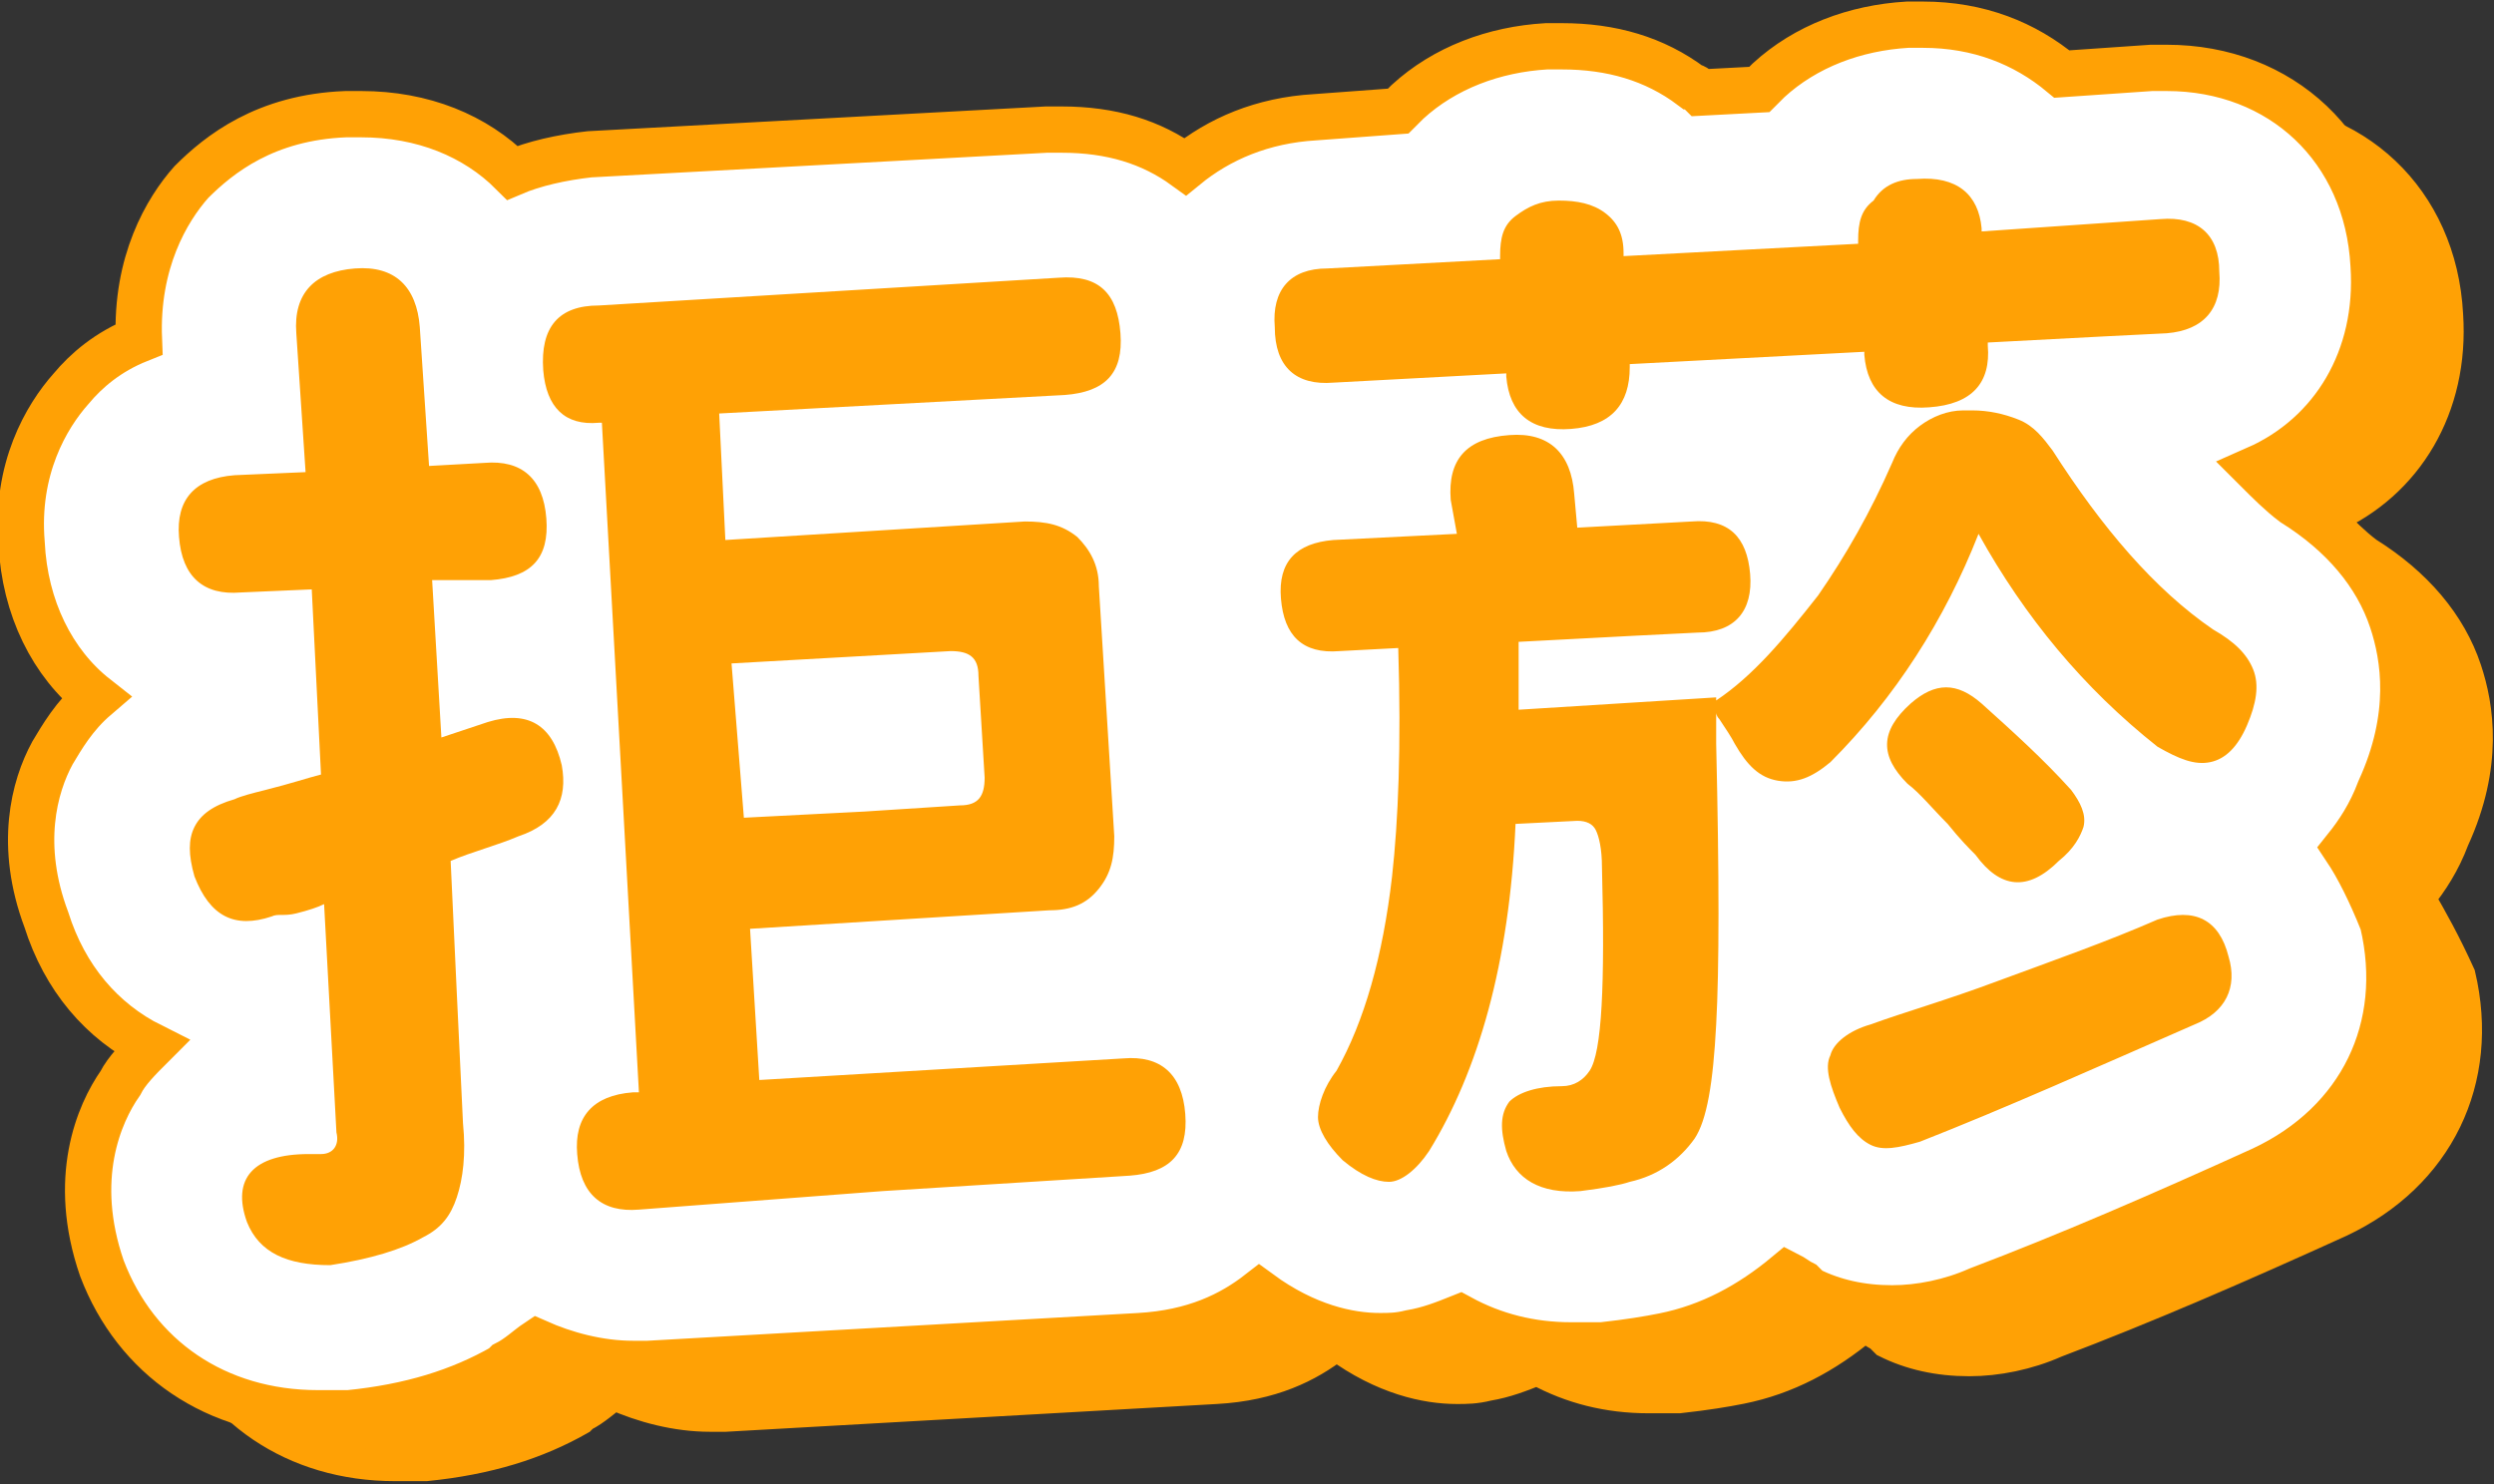
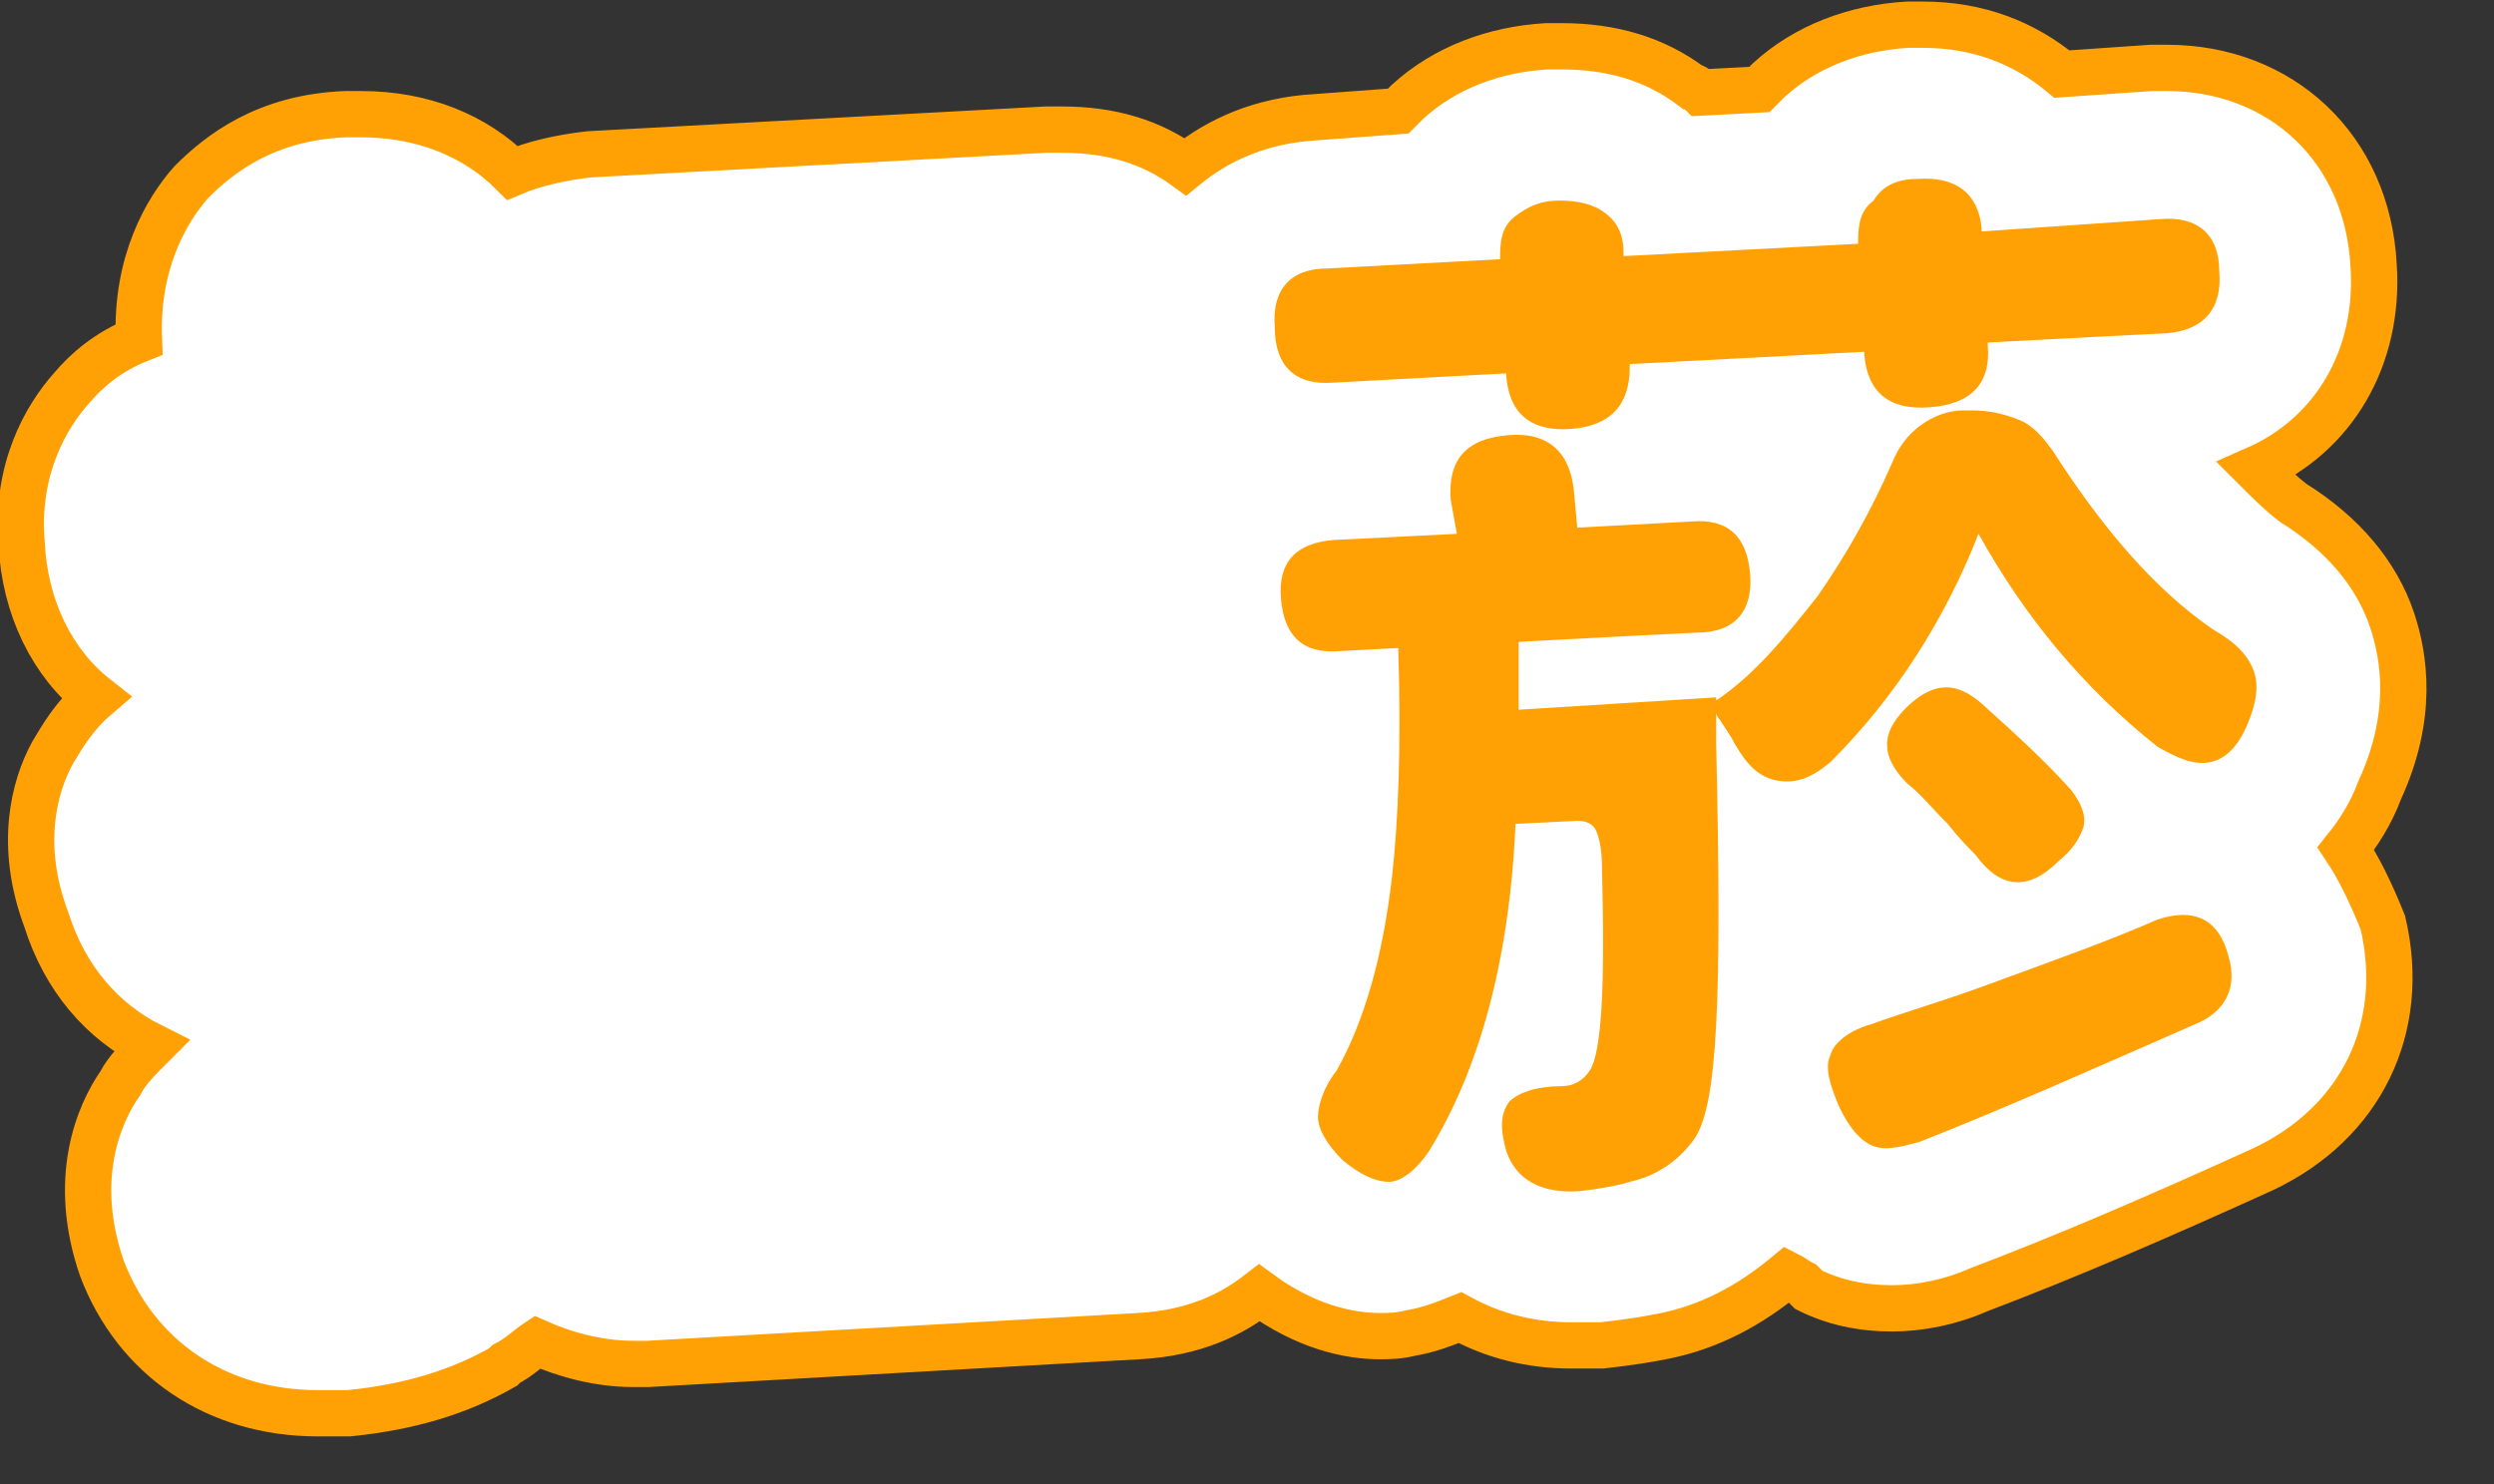
<svg xmlns="http://www.w3.org/2000/svg" version="1.1" x="0px" y="0px" viewBox="0 0 80.8 48.1" style="enable-background:new 0 0 80.8 48.1;" xml:space="preserve">
  <rect x="0" y="0" width="80.8" height="48.1" fill="#333333" stroke="none" />
  <style type="text/css">
	.st0{fill:#FFA105;stroke:#FFA105;stroke-miterlimit:10;}
	.st1{fill:#FFFFFF;stroke:#FFA105;stroke-miterlimit:10;}
	.st2{fill:#FFFFFF;stroke:#FFA105;stroke-width:1.5;stroke-miterlimit:10;}
	.st3{fill:#FFA105;}
</style>
  <g id="圖層_7">
</g>
  <g id="圖層_3">
</g>
  <g id="圖層_1">
</g>
  <g id="圖層_6">
</g>
  <g id="圖層_4">
</g>
  <g id="拒菸">
    <g>
-       <path class="st0" d="M78.4,29.1c0.4-0.5,0.8-1.1,1.1-1.9c1.1-2.4,0.8-4.3,0.4-5.5c-0.5-1.5-1.6-2.8-3.2-3.8    c-0.4-0.3-0.8-0.7-1.2-1.1c2.5-1.1,4-3.6,3.8-6.6c-0.2-3.8-3-6.4-6.7-6.4c-0.2,0-0.3,0-0.5,0l-2.9,0.2c-1.2-1-2.7-1.6-4.5-1.6    c-0.2,0-0.3,0-0.5,0c-1.7,0.1-3.3,0.7-4.5,1.8c-0.1,0.1-0.2,0.2-0.3,0.3l-1.9,0.1c-0.1-0.1-0.2-0.2-0.3-0.2C56,3.5,54.6,3,53,3    c-0.2,0-0.3,0-0.5,0c-1.7,0.1-3.3,0.7-4.5,1.8C48,5,47.9,5.1,47.8,5.2l-2.7,0.2C43.4,5.4,42,6,40.9,7c-1.1-0.8-2.4-1.2-4-1.2    c-0.2,0-0.3,0-0.5,0L21.5,6.6c-0.9,0.1-1.8,0.3-2.5,0.6C17.7,6,16,5.3,14.1,5.3c-0.2,0-0.3,0-0.5,0C11,5.4,9.5,6.6,8.6,7.5    C7.8,8.5,6.8,10.2,7,12.7c-1,0.4-1.7,1-2.2,1.6c-0.8,0.9-1.8,2.6-1.6,5c0.1,2.1,1,3.9,2.4,5c-0.7,0.6-1.1,1.3-1.4,1.8    c-0.6,1.1-1.1,3-0.2,5.4c0.6,1.9,1.8,3.3,3.4,4.1c-0.4,0.4-0.8,0.8-1,1.2c-0.7,1-1.6,3.1-0.6,6c1.1,2.9,3.7,4.7,7,4.7    c0.3,0,0.6,0,0.9,0l0.1,0c2-0.2,3.6-0.7,5-1.5l0.1-0.1c0.4-0.2,0.7-0.5,1-0.7c0.9,0.4,2,0.7,3.1,0.7c0.2,0,0.3,0,0.5,0l15.9-0.9    c1.8-0.1,3-0.7,3.9-1.4c1.5,1.1,2.9,1.4,3.9,1.4c0.3,0,0.6,0,1-0.1c0.6-0.1,1.1-0.3,1.6-0.5c1.1,0.6,2.3,0.9,3.6,0.9    c0.2,0,0.4,0,0.6,0l0.2,0l0.2,0c0.9-0.1,1.5-0.2,2-0.3c1.5-0.3,2.8-1,4-2c0.2,0.1,0.3,0.2,0.5,0.3l0.1,0.1l0.1,0.1    c0.8,0.4,1.7,0.6,2.7,0.6c0.9,0,1.9-0.2,2.8-0.6c2.9-1.1,5.9-2.4,9.2-3.9c3.2-1.5,4.7-4.6,3.9-8C79.2,30.5,78.8,29.8,78.4,29.1z" />
      <path class="st1" d="M76,27.5c0.4-0.5,0.8-1.1,1.1-1.9c1.1-2.4,0.8-4.3,0.4-5.5c-0.5-1.5-1.6-2.8-3.2-3.8    c-0.4-0.3-0.8-0.7-1.2-1.1c2.5-1.1,4-3.6,3.8-6.6c-0.2-3.8-3-6.4-6.7-6.4c-0.2,0-0.3,0-0.5,0l-2.9,0.2c-1.2-1-2.7-1.6-4.5-1.6    c-0.2,0-0.3,0-0.5,0c-1.7,0.1-3.3,0.7-4.5,1.8c-0.1,0.1-0.2,0.2-0.3,0.3L55.1,3c-0.1-0.1-0.2-0.2-0.3-0.2    c-1.2-0.9-2.6-1.3-4.2-1.3c-0.2,0-0.3,0-0.5,0c-1.7,0.1-3.3,0.7-4.5,1.8c-0.1,0.1-0.2,0.2-0.3,0.3l-2.7,0.2    c-1.7,0.1-3.1,0.7-4.2,1.6c-1.1-0.8-2.4-1.2-4-1.2c-0.2,0-0.3,0-0.5,0L19.1,5c-0.9,0.1-1.8,0.3-2.5,0.6c-1.2-1.2-2.9-1.9-4.9-1.9    c-0.2,0-0.3,0-0.5,0C8.6,3.8,7.1,5,6.2,5.9c-0.8,0.9-1.8,2.6-1.7,5.1c-1,0.4-1.7,1-2.2,1.6c-0.8,0.9-1.8,2.6-1.6,5    c0.1,2.1,1,3.9,2.4,5c-0.7,0.6-1.1,1.3-1.4,1.8c-0.6,1.1-1.1,3-0.2,5.4c0.6,1.9,1.8,3.3,3.4,4.1c-0.4,0.4-0.8,0.8-1,1.2    c-0.7,1-1.6,3.1-0.6,6c1.1,2.9,3.7,4.7,7,4.7c0.3,0,0.6,0,0.9,0l0.1,0c2-0.2,3.6-0.7,5-1.5l0.1-0.1c0.4-0.2,0.7-0.5,1-0.7    c0.9,0.4,2,0.7,3.1,0.7c0.2,0,0.3,0,0.5,0l15.9-0.9c1.8-0.1,3-0.7,3.9-1.4c1.5,1.1,2.9,1.4,3.9,1.4c0.3,0,0.6,0,1-0.1    c0.6-0.1,1.1-0.3,1.6-0.5c1.1,0.6,2.3,0.9,3.6,0.9c0.2,0,0.4,0,0.6,0l0.2,0l0.2,0c0.9-0.1,1.5-0.2,2-0.3c1.5-0.3,2.8-1,4-2    c0.2,0.1,0.3,0.2,0.5,0.3l0.1,0.1l0.1,0.1c0.8,0.4,1.7,0.6,2.7,0.6c0.9,0,1.9-0.2,2.8-0.6c2.9-1.1,5.9-2.4,9.2-3.9    c3.2-1.5,4.7-4.6,3.9-8C76.8,28.9,76.4,28.1,76,27.5z" />
      <path class="st2" d="M76,27.5c0.4-0.5,0.8-1.1,1.1-1.9c1.1-2.4,0.8-4.3,0.4-5.5c-0.5-1.5-1.6-2.8-3.2-3.8    c-0.4-0.3-0.8-0.7-1.2-1.1c2.5-1.1,4-3.6,3.8-6.6c-0.2-3.8-3-6.4-6.7-6.4c-0.2,0-0.3,0-0.5,0l-2.9,0.2c-1.2-1-2.7-1.6-4.5-1.6    c-0.2,0-0.3,0-0.5,0c-1.7,0.1-3.3,0.7-4.5,1.8c-0.1,0.1-0.2,0.2-0.3,0.3L55.1,3c-0.1-0.1-0.2-0.2-0.3-0.2    c-1.2-0.9-2.6-1.3-4.2-1.3c-0.2,0-0.3,0-0.5,0c-1.7,0.1-3.3,0.7-4.5,1.8c-0.1,0.1-0.2,0.2-0.3,0.3l-2.7,0.2    c-1.7,0.1-3.1,0.7-4.2,1.6c-1.1-0.8-2.4-1.2-4-1.2c-0.2,0-0.3,0-0.5,0L19.1,5c-0.9,0.1-1.8,0.3-2.5,0.6c-1.2-1.2-2.9-1.9-4.9-1.9    c-0.2,0-0.3,0-0.5,0C8.6,3.8,7.1,5,6.2,5.9c-0.8,0.9-1.8,2.6-1.7,5.1c-1,0.4-1.7,1-2.2,1.6c-0.8,0.9-1.8,2.6-1.6,5    c0.1,2.1,1,3.9,2.4,5c-0.7,0.6-1.1,1.3-1.4,1.8c-0.6,1.1-1.1,3-0.2,5.4c0.6,1.9,1.8,3.3,3.4,4.1c-0.4,0.4-0.8,0.8-1,1.2    c-0.7,1-1.6,3.1-0.6,6c1.1,2.9,3.7,4.7,7,4.7c0.3,0,0.6,0,0.9,0l0.1,0c2-0.2,3.6-0.7,5-1.5l0.1-0.1c0.4-0.2,0.7-0.5,1-0.7    c0.9,0.4,2,0.7,3.1,0.7c0.2,0,0.3,0,0.5,0l15.9-0.9c1.8-0.1,3-0.7,3.9-1.4c1.5,1.1,2.9,1.4,3.9,1.4c0.3,0,0.6,0,1-0.1    c0.6-0.1,1.1-0.3,1.6-0.5c1.1,0.6,2.3,0.9,3.6,0.9c0.2,0,0.4,0,0.6,0l0.2,0l0.2,0c0.9-0.1,1.5-0.2,2-0.3c1.5-0.3,2.8-1,4-2    c0.2,0.1,0.3,0.2,0.5,0.3l0.1,0.1l0.1,0.1c0.8,0.4,1.7,0.6,2.7,0.6c0.9,0,1.9-0.2,2.8-0.6c2.9-1.1,5.9-2.4,9.2-3.9    c3.2-1.5,4.7-4.6,3.9-8C76.8,28.9,76.4,28.1,76,27.5z" />
      <g>
        <g>
-           <path class="st3" d="M8,39.6c-0.5-1.4,0.2-2.2,2-2.2c0.2,0,0.3,0,0.4,0c0.4,0,0.6-0.3,0.5-0.7l-0.4-7.4      c-0.2,0.1-0.5,0.2-0.9,0.3S9,29.6,8.8,29.7c-1.2,0.4-2,0-2.5-1.3c-0.2-0.7-0.2-1.2,0-1.6c0.2-0.4,0.6-0.7,1.3-0.9      c0.2-0.1,0.6-0.2,1-0.3c0.8-0.2,1.4-0.4,1.8-0.5l-0.3-6l-2.3,0.1c-1.2,0.1-1.9-0.5-2-1.8c-0.1-1.2,0.5-1.9,1.8-2l2.3-0.1      l-0.3-4.5c-0.1-1.3,0.6-2,1.9-2.1c1.3-0.1,2,0.6,2.1,1.9l0.3,4.5l1.8-0.1c1.2-0.1,1.9,0.5,2,1.8c0.1,1.3-0.5,1.9-1.8,2L14,18.8      l0.3,5.1l1.5-0.5c1.3-0.4,2.1,0.1,2.4,1.4c0.2,1.1-0.2,1.9-1.4,2.3c-0.7,0.3-1.5,0.5-2.2,0.8l0.2,4.3l0.2,4.2      c0.1,1,0,1.8-0.2,2.4s-0.5,1-1.1,1.3c-0.7,0.4-1.7,0.7-3,0.9C9.3,41,8.4,40.6,8,39.6z M20.7,39.2c-1.2,0.1-1.9-0.5-2-1.8      c-0.1-1.2,0.5-1.9,1.8-2l0.2,0l-1.2-21.7l-0.1,0c-1.1,0.1-1.7-0.5-1.8-1.7c-0.1-1.4,0.5-2.1,1.8-2.1l14.9-0.9      c1.3-0.1,1.9,0.5,2,1.8c0.1,1.3-0.5,1.9-1.8,2l-11.2,0.6l0.2,4.1l9.7-0.6c0.7,0,1.2,0.1,1.7,0.5c0.4,0.4,0.7,0.9,0.7,1.6      l0.5,8.1c0,0.7-0.1,1.2-0.5,1.7s-0.9,0.7-1.6,0.7l-9.7,0.6l0.3,4.9l11.8-0.7c1.2-0.1,1.9,0.5,2,1.8c0.1,1.3-0.5,1.9-1.8,2      l-8,0.5L20.7,39.2z M24.1,26.5l3.9-0.2l3.1-0.2c0.6,0,0.8-0.3,0.8-0.9l-0.2-3.3c0-0.6-0.3-0.8-0.9-0.8l-7.1,0.4L24.1,26.5z" />
          <path class="st3" d="M50.9,13.9c-1.3,0.1-2-0.5-2.1-1.7l0-0.1l-5.6,0.3c-1.2,0.1-1.9-0.5-1.9-1.8c-0.1-1.2,0.5-1.9,1.7-1.9      l5.6-0.3l0-0.1c0-0.6,0.1-1,0.5-1.3c0.4-0.3,0.8-0.5,1.4-0.5c0.6,0,1.1,0.1,1.5,0.4c0.4,0.3,0.6,0.7,0.6,1.3l0,0.1l7.6-0.4      l0-0.1c0-0.6,0.1-1,0.5-1.3C61,6,61.5,5.8,62.1,5.8c1.3-0.1,2,0.5,2.1,1.6l0,0.1L70,7.1c1.2-0.1,1.9,0.5,1.9,1.7      c0.1,1.2-0.5,1.9-1.7,2l-2,0.1l-3.8,0.2l0,0.1c0.1,1.2-0.5,1.9-1.9,2c-1.3,0.1-2-0.5-2.1-1.7l0-0.1l-7.6,0.4l0,0.1      C52.8,13.1,52.2,13.8,50.9,13.9z M51.2,38.6c-1.3,0.1-2.1-0.4-2.4-1.3c-0.2-0.7-0.2-1.2,0.1-1.6c0.3-0.3,0.9-0.5,1.7-0.5      c0.4,0,0.7-0.2,0.9-0.5c0.4-0.6,0.5-2.8,0.4-6.6c0-0.6-0.1-1-0.2-1.2c-0.1-0.2-0.3-0.3-0.6-0.3l-2,0.1c-0.2,4.5-1.2,8-2.8,10.6      c-0.4,0.6-0.9,1-1.3,1s-0.9-0.2-1.5-0.7c-0.5-0.5-0.8-1-0.8-1.4c0-0.4,0.2-1,0.6-1.5c0.9-1.6,1.5-3.7,1.8-6.3      c0.2-1.8,0.3-4.2,0.2-7.4l-1.9,0.1c-1.2,0.1-1.8-0.5-1.9-1.7c-0.1-1.2,0.5-1.8,1.7-1.9l4-0.2L47,16.2c-0.1-1.3,0.5-2,1.9-2.1      c1.3-0.1,2,0.6,2.1,1.9l0.1,1.1l3.7-0.2c1.2-0.1,1.8,0.5,1.9,1.7c0.1,1.2-0.5,1.9-1.7,1.9l-2,0.1l-3.8,0.2c0,1,0,1.8,0,2.2      l6.4-0.4l0,0.1c1.2-0.8,2.2-2,3.3-3.4c0.9-1.3,1.7-2.7,2.4-4.3c0.2-0.5,0.5-0.9,0.9-1.2c0.4-0.3,0.9-0.5,1.4-0.5l0.3,0      c0.5,0,1,0.1,1.5,0.3c0.5,0.2,0.8,0.6,1.1,1c1.6,2.5,3.3,4.5,5.2,5.8c0.7,0.4,1.1,0.8,1.3,1.3c0.2,0.5,0.1,1.1-0.2,1.8      s-0.7,1.1-1.2,1.2s-1-0.1-1.7-0.5c-2.4-1.9-4.3-4.2-5.8-6.9c-1.1,2.8-2.7,5.3-4.8,7.4c-0.6,0.5-1.1,0.7-1.7,0.6s-1-0.5-1.4-1.2      c-0.1-0.2-0.3-0.5-0.5-0.8c-0.1-0.1-0.1-0.2-0.1-0.2c0,0.2,0,0.5,0,1c0.1,4.3,0.1,7.3,0,9.1c-0.1,1.9-0.3,3.1-0.7,3.7      c-0.5,0.7-1.2,1.2-2.1,1.4C52.5,38.4,52,38.5,51.2,38.6z M60.6,37.1c-0.4-0.2-0.7-0.6-1-1.2c-0.3-0.7-0.5-1.3-0.3-1.7      c0.1-0.4,0.6-0.8,1.3-1c1.1-0.4,2.5-0.8,4.1-1.4c1.9-0.7,3.6-1.3,5.2-2c1.2-0.4,2,0,2.3,1.2c0.3,1-0.1,1.8-1.1,2.2      c-3.2,1.4-6.1,2.7-8.9,3.8C61.5,37.2,61,37.3,60.6,37.1z M64,27.7c-0.2-0.2-0.5-0.5-0.9-1c-0.5-0.5-0.9-1-1.3-1.3      c-0.9-0.9-0.9-1.7,0.1-2.6c0.8-0.7,1.5-0.7,2.3,0c1,0.9,2,1.8,2.9,2.8c0.3,0.4,0.5,0.8,0.4,1.2c-0.1,0.3-0.3,0.7-0.8,1.1      C65.7,28.9,64.8,28.8,64,27.7z" />
        </g>
      </g>
    </g>
  </g>
</svg>